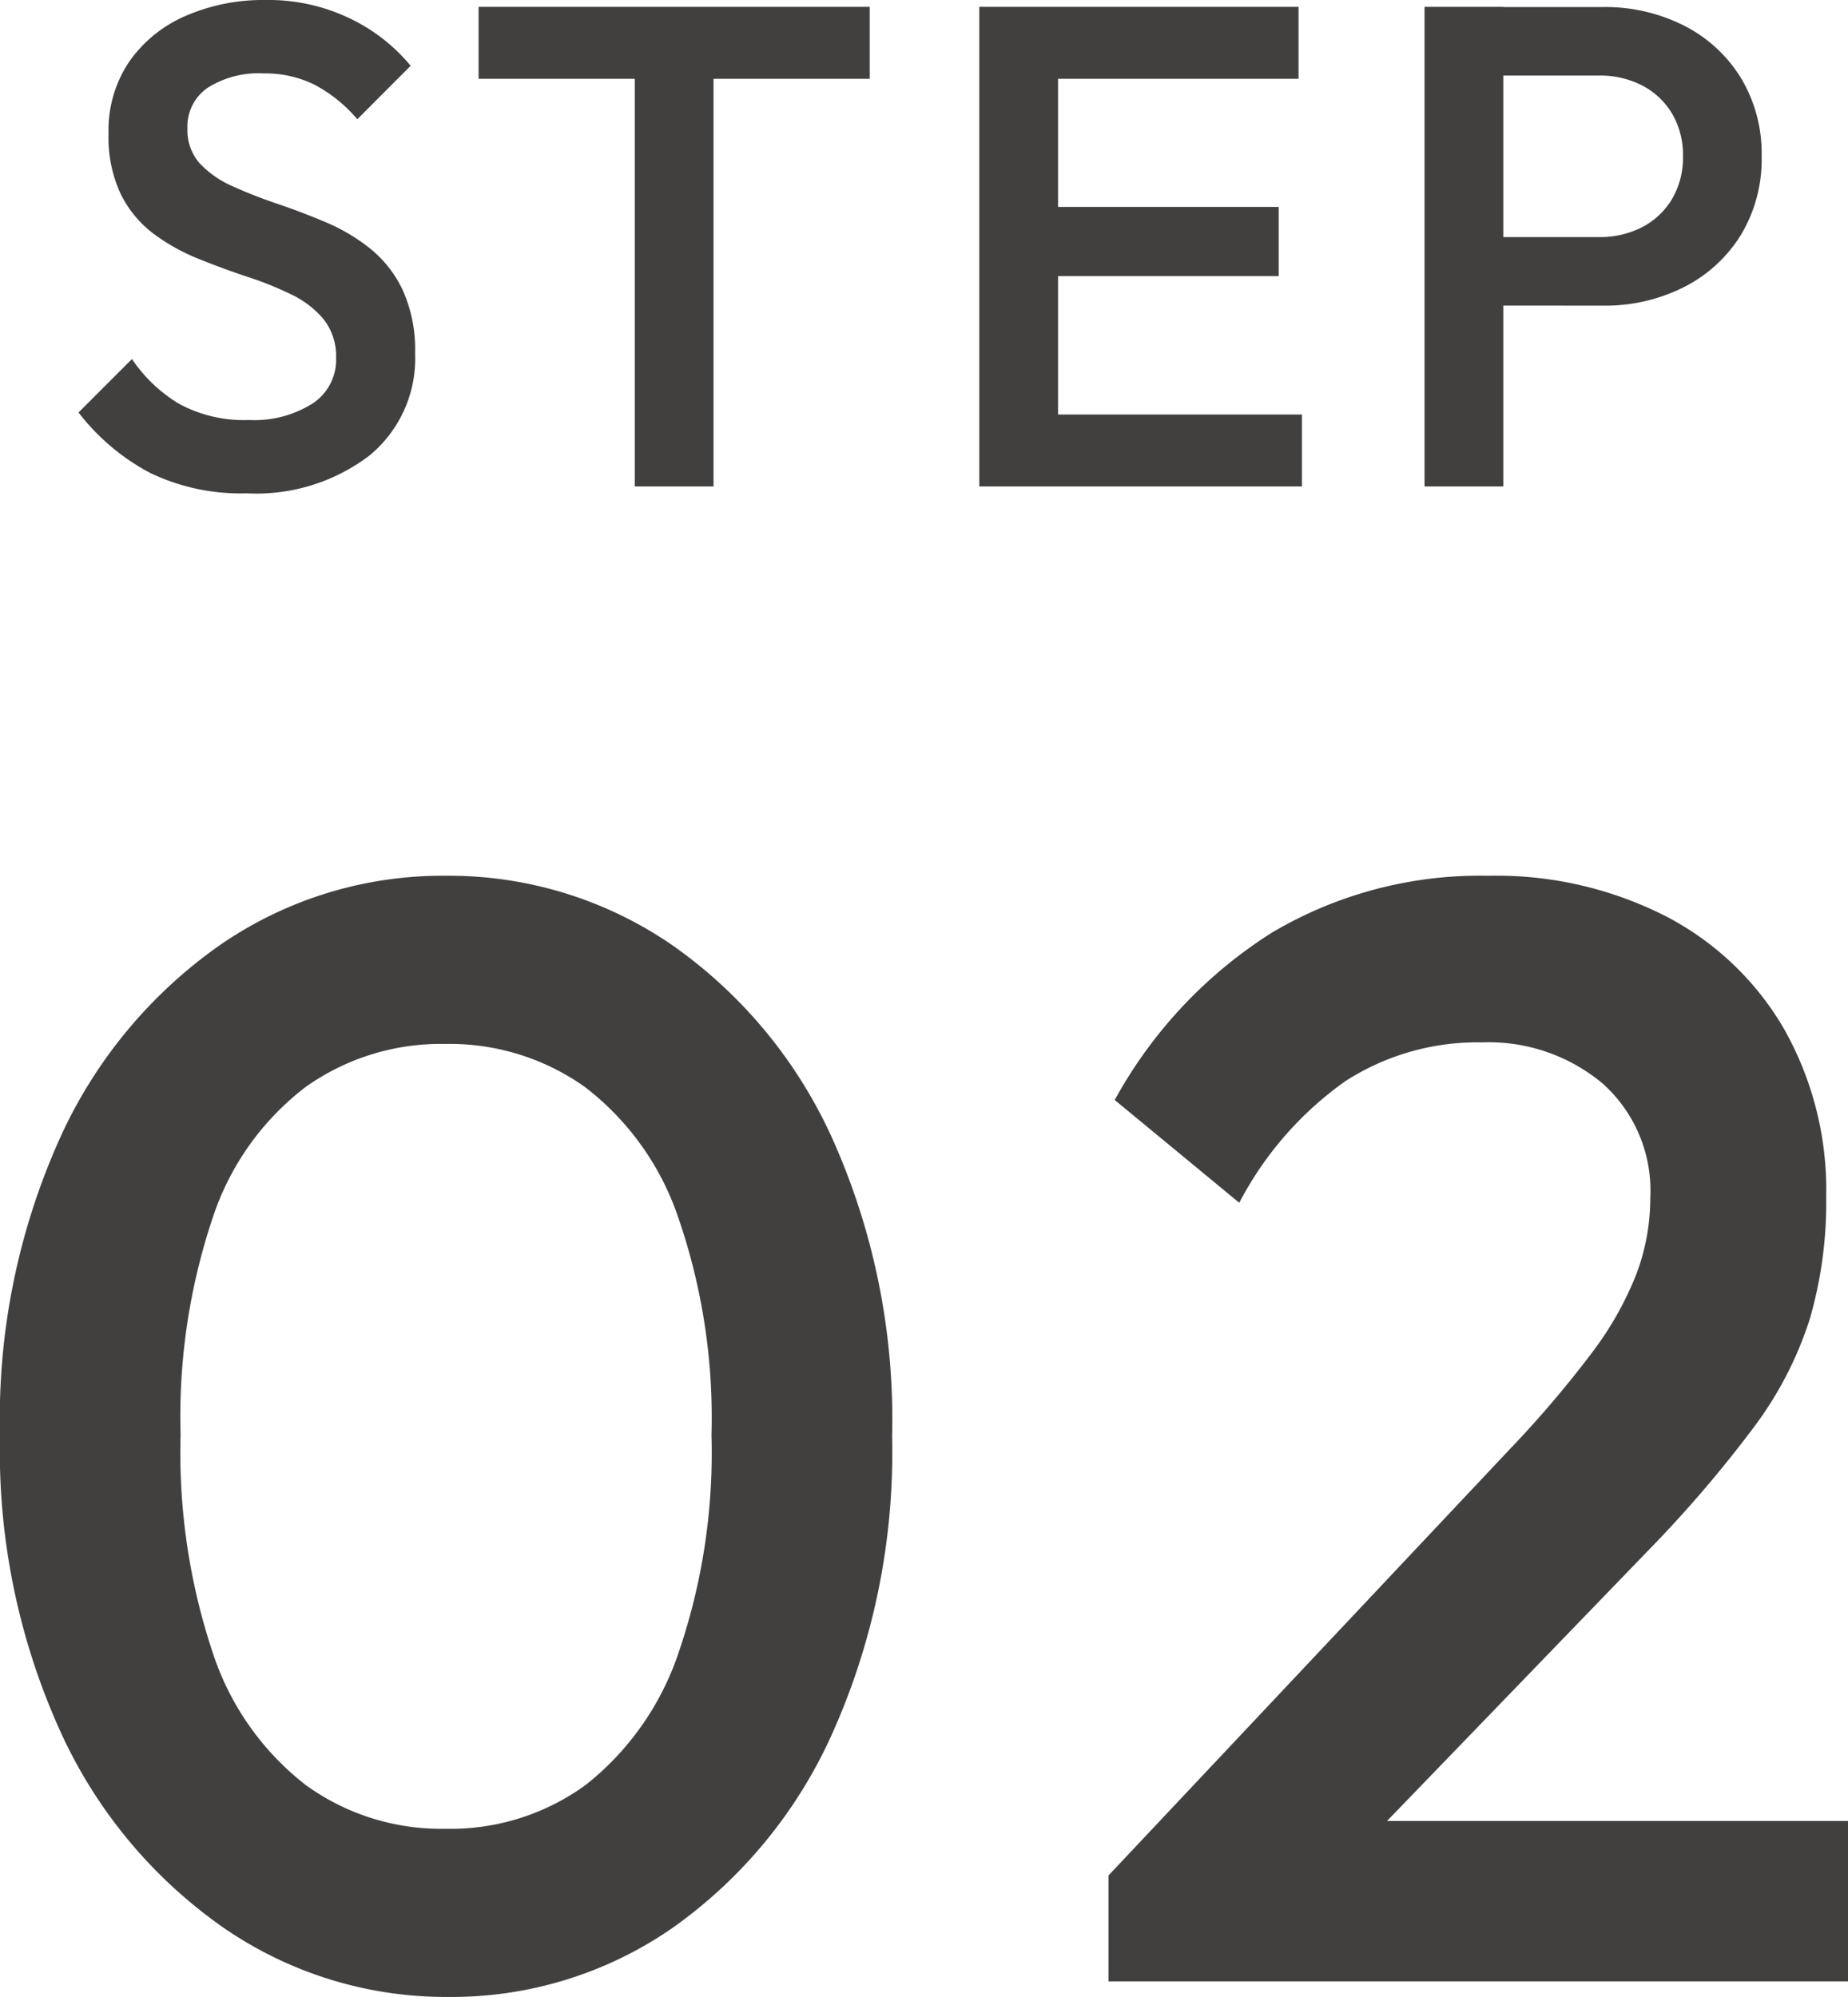
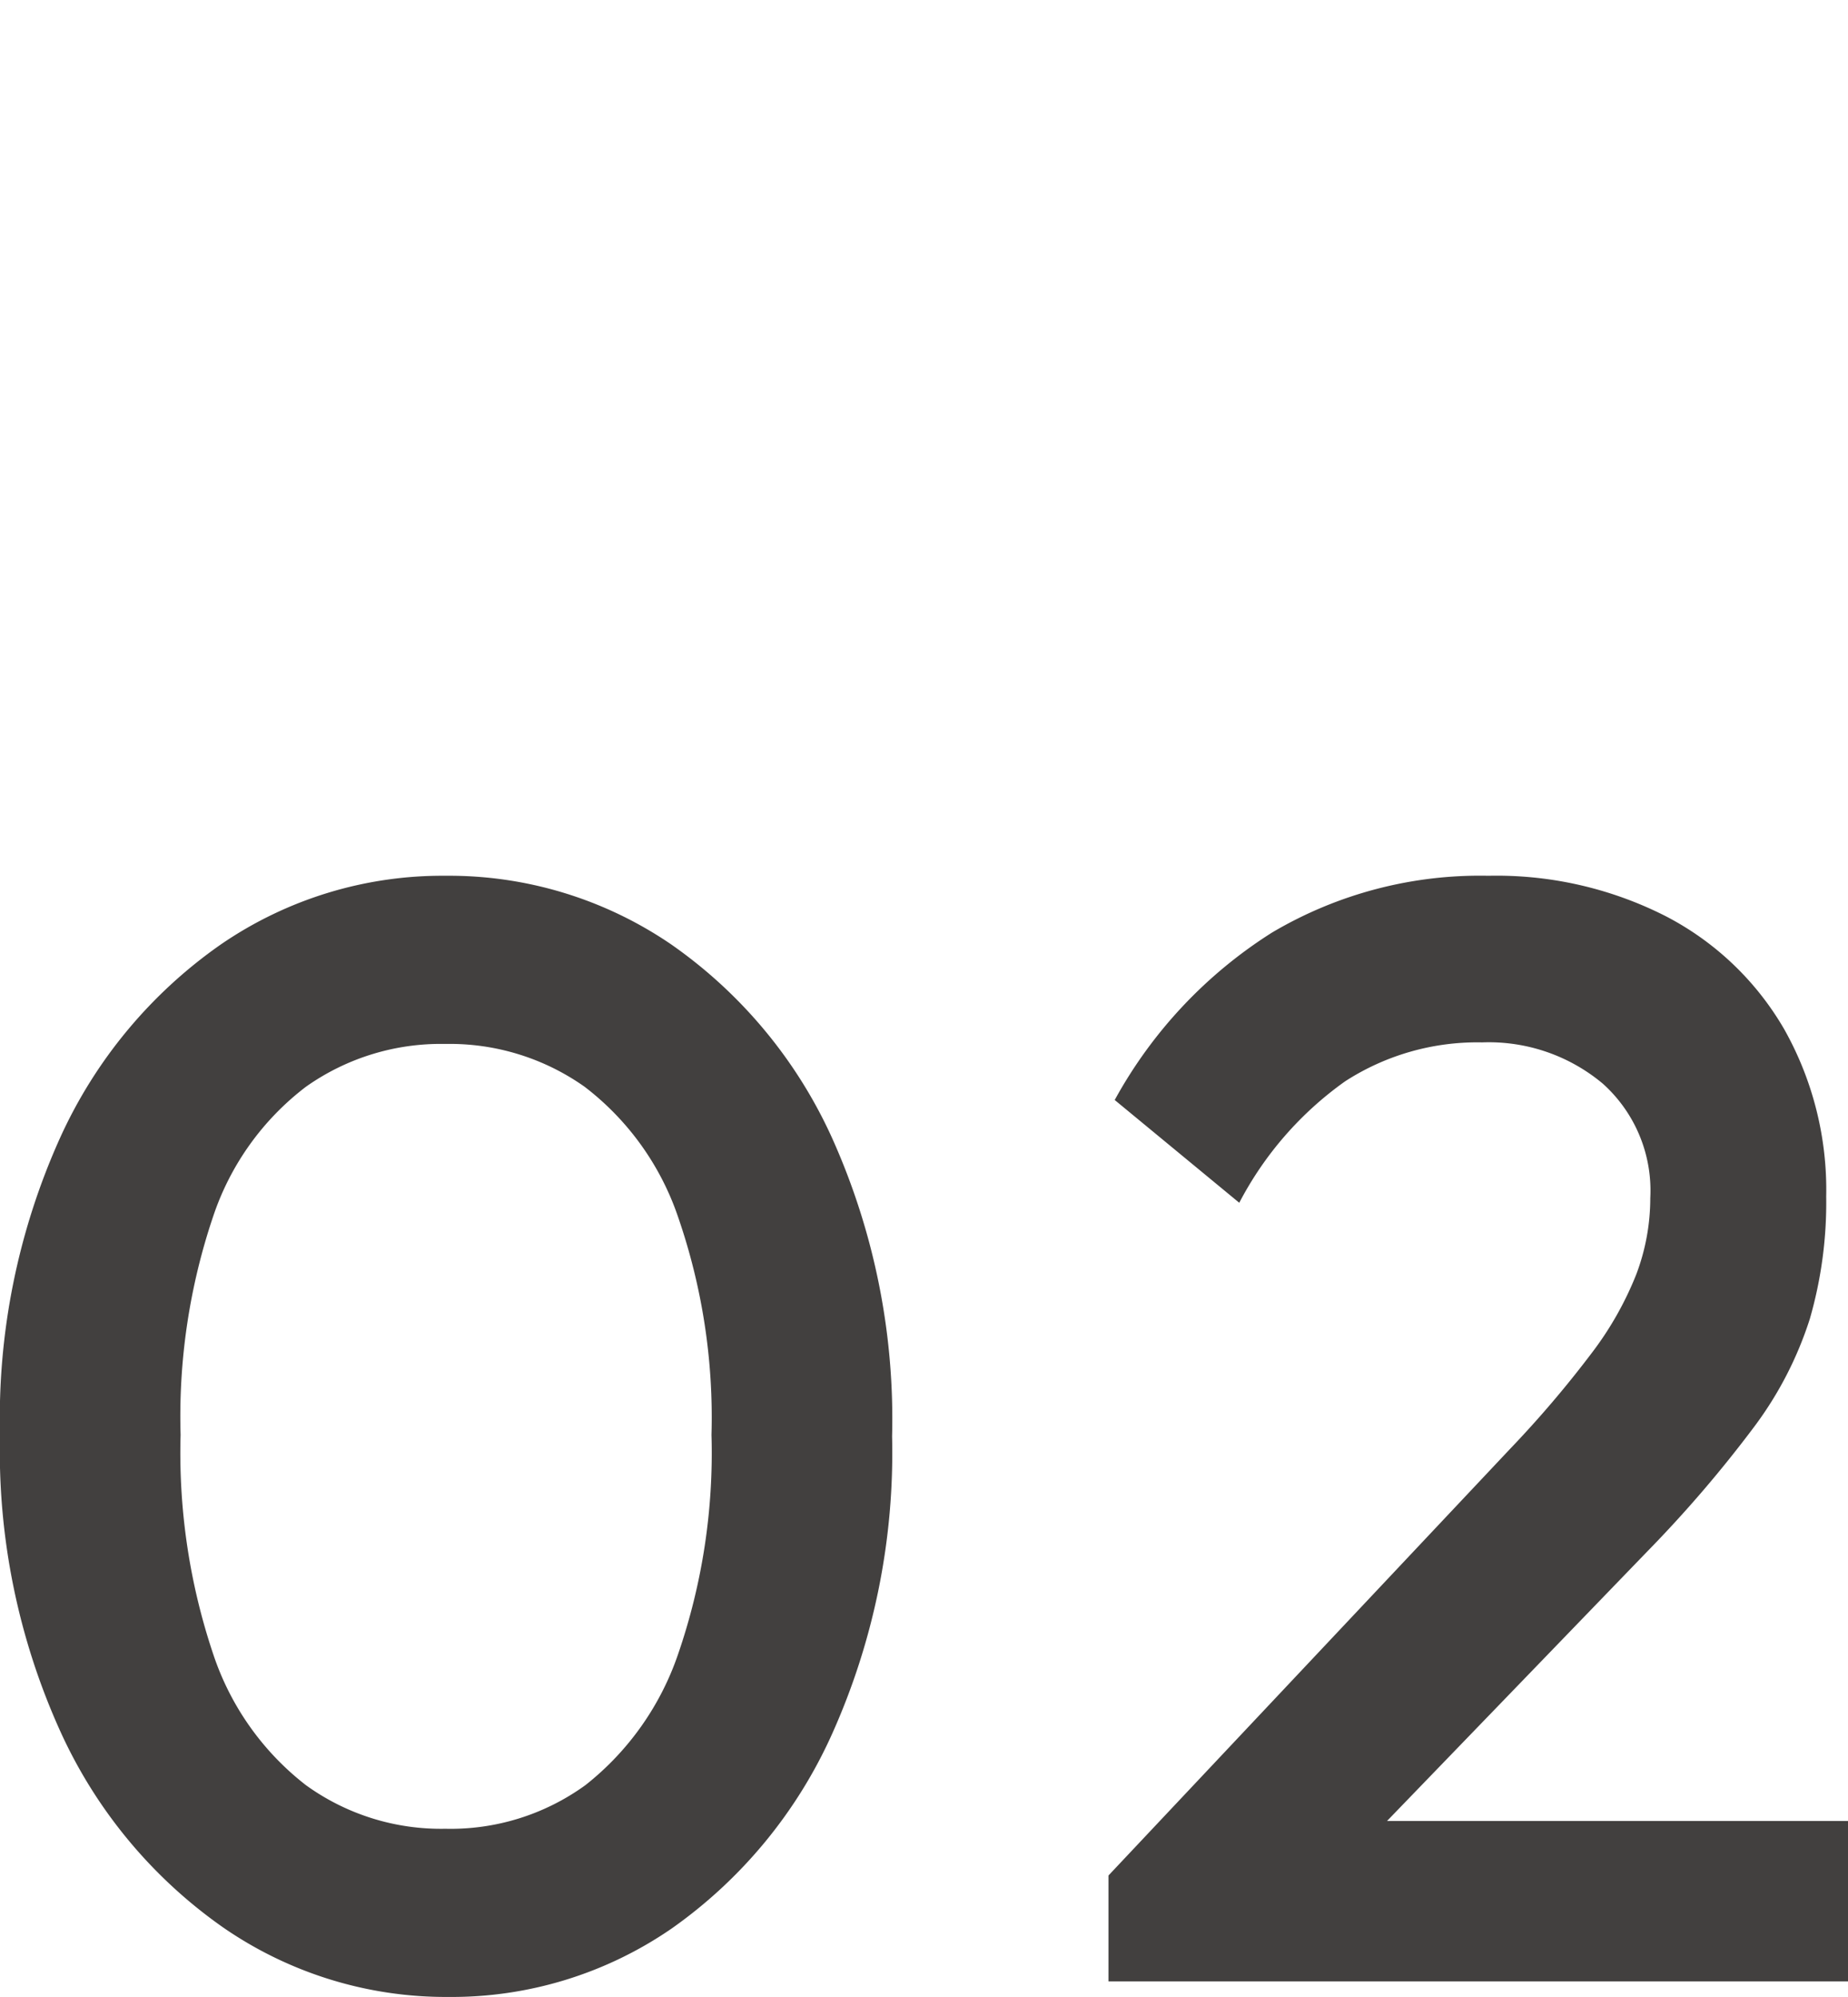
<svg xmlns="http://www.w3.org/2000/svg" width="59.35" height="64.12" viewBox="0 0 59.35 64.12">
  <g id="グループ_190" data-name="グループ 190" transform="translate(-402.05 -4298.38)">
-     <path id="パス_252" data-name="パス 252" d="M5.962.22a6.686,6.686,0,0,1-3.1-.66A7.082,7.082,0,0,1,.572-2.376L2.288-4.092A4.8,4.8,0,0,0,3.806-2.651a4.381,4.381,0,0,0,2.244.517,3.5,3.5,0,0,0,2.035-.528,1.675,1.675,0,0,0,.759-1.452,1.917,1.917,0,0,0-.4-1.254,3.079,3.079,0,0,0-1.045-.8,10.755,10.755,0,0,0-1.43-.572Q5.192-7,4.411-7.315a6.476,6.476,0,0,1-1.43-.8A3.576,3.576,0,0,1,1.936-9.372a4.267,4.267,0,0,1-.4-1.958,3.94,3.94,0,0,1,.671-2.321,4.273,4.273,0,0,1,1.815-1.463,6.242,6.242,0,0,1,2.552-.506,6.039,6.039,0,0,1,2.717.594,5.731,5.731,0,0,1,1.947,1.518L9.526-11.792A4.7,4.7,0,0,0,8.151-12.9a3.571,3.571,0,0,0-1.639-.363,3.046,3.046,0,0,0-1.793.462,1.5,1.5,0,0,0-.649,1.3,1.6,1.6,0,0,0,.4,1.133,3.226,3.226,0,0,0,1.045.726,14.939,14.939,0,0,0,1.43.561q.781.264,1.562.594a6.082,6.082,0,0,1,1.43.847,3.79,3.79,0,0,1,1.045,1.331,4.667,4.667,0,0,1,.4,2.046A4.031,4.031,0,0,1,9.911-.99,6.006,6.006,0,0,1,5.962.22ZM18.436,0V-14.96h2.53V0ZM13.42-13.09V-15.4H25.982v2.31ZM29.5,0V-15.4h2.53V0ZM31.24,0V-2.31h8.624V0Zm0-6.754V-8.976h7.876v2.222Zm0-6.336V-15.4h8.514v2.31Zm14.3,7.282v-2.2h3.85a2.951,2.951,0,0,0,1.4-.319,2.411,2.411,0,0,0,.957-.9A2.609,2.609,0,0,0,52.1-10.6a2.609,2.609,0,0,0-.352-1.375,2.411,2.411,0,0,0-.957-.9,2.951,2.951,0,0,0-1.4-.319H45.54v-2.2h3.982a5.617,5.617,0,0,1,2.607.594,4.567,4.567,0,0,1,1.826,1.672,4.689,4.689,0,0,1,.671,2.53,4.689,4.689,0,0,1-.671,2.53A4.567,4.567,0,0,1,52.129-6.4a5.617,5.617,0,0,1-2.607.594ZM43.8,0V-15.4h2.53V0Z" transform="translate(404 4314)" fill="#42403f" />
    <path id="パス_251" data-name="パス 251" d="M16.45.5A12.581,12.581,0,0,1,9.225-1.725,15.507,15.507,0,0,1,4-8a21.8,21.8,0,0,1-1.95-9.55,21.877,21.877,0,0,1,1.925-9.525A15.248,15.248,0,0,1,9.15-33.3a12.565,12.565,0,0,1,7.2-2.2,12.645,12.645,0,0,1,7.25,2.2,15.248,15.248,0,0,1,5.175,6.225A22,22,0,0,1,30.7-17.5a22.043,22.043,0,0,1-1.925,9.55,15.3,15.3,0,0,1-5.15,6.25A12.449,12.449,0,0,1,16.45.5Zm-.1-5.4a7.377,7.377,0,0,0,4.5-1.4,9.084,9.084,0,0,0,2.975-4.2A19.852,19.852,0,0,0,24.9-17.55a19.684,19.684,0,0,0-1.075-7,8.84,8.84,0,0,0-3-4.175A7.5,7.5,0,0,0,16.35-30.1a7.5,7.5,0,0,0-4.475,1.375A8.7,8.7,0,0,0,8.9-24.575,20.067,20.067,0,0,0,7.85-17.55,20.283,20.283,0,0,0,8.9-10.5a8.854,8.854,0,0,0,2.975,4.2A7.407,7.407,0,0,0,16.35-4.9Zm21.3,1.5,12.9-13.7a34.782,34.782,0,0,0,2.6-3.05A10.651,10.651,0,0,0,54.6-22.7a6.926,6.926,0,0,0,.45-2.45,4.611,4.611,0,0,0-1.525-3.675A5.7,5.7,0,0,0,49.65-30.15a7.822,7.822,0,0,0-4.4,1.25,11.048,11.048,0,0,0-3.4,3.9l-4-3.3a14.727,14.727,0,0,1,5.05-5.375A13.105,13.105,0,0,1,49.85-35.5a11.985,11.985,0,0,1,5.7,1.3,9.375,9.375,0,0,1,3.8,3.625A10.509,10.509,0,0,1,60.7-25.2a13.48,13.48,0,0,1-.525,3.925,11.735,11.735,0,0,1-1.775,3.45A40.127,40.127,0,0,1,54.95-13.8L45.05-3.55Zm0,3.4V-3.4L42.6-5.15H61.4V0Z" transform="translate(400 4362)" fill="#42403f" />
  </g>
</svg>